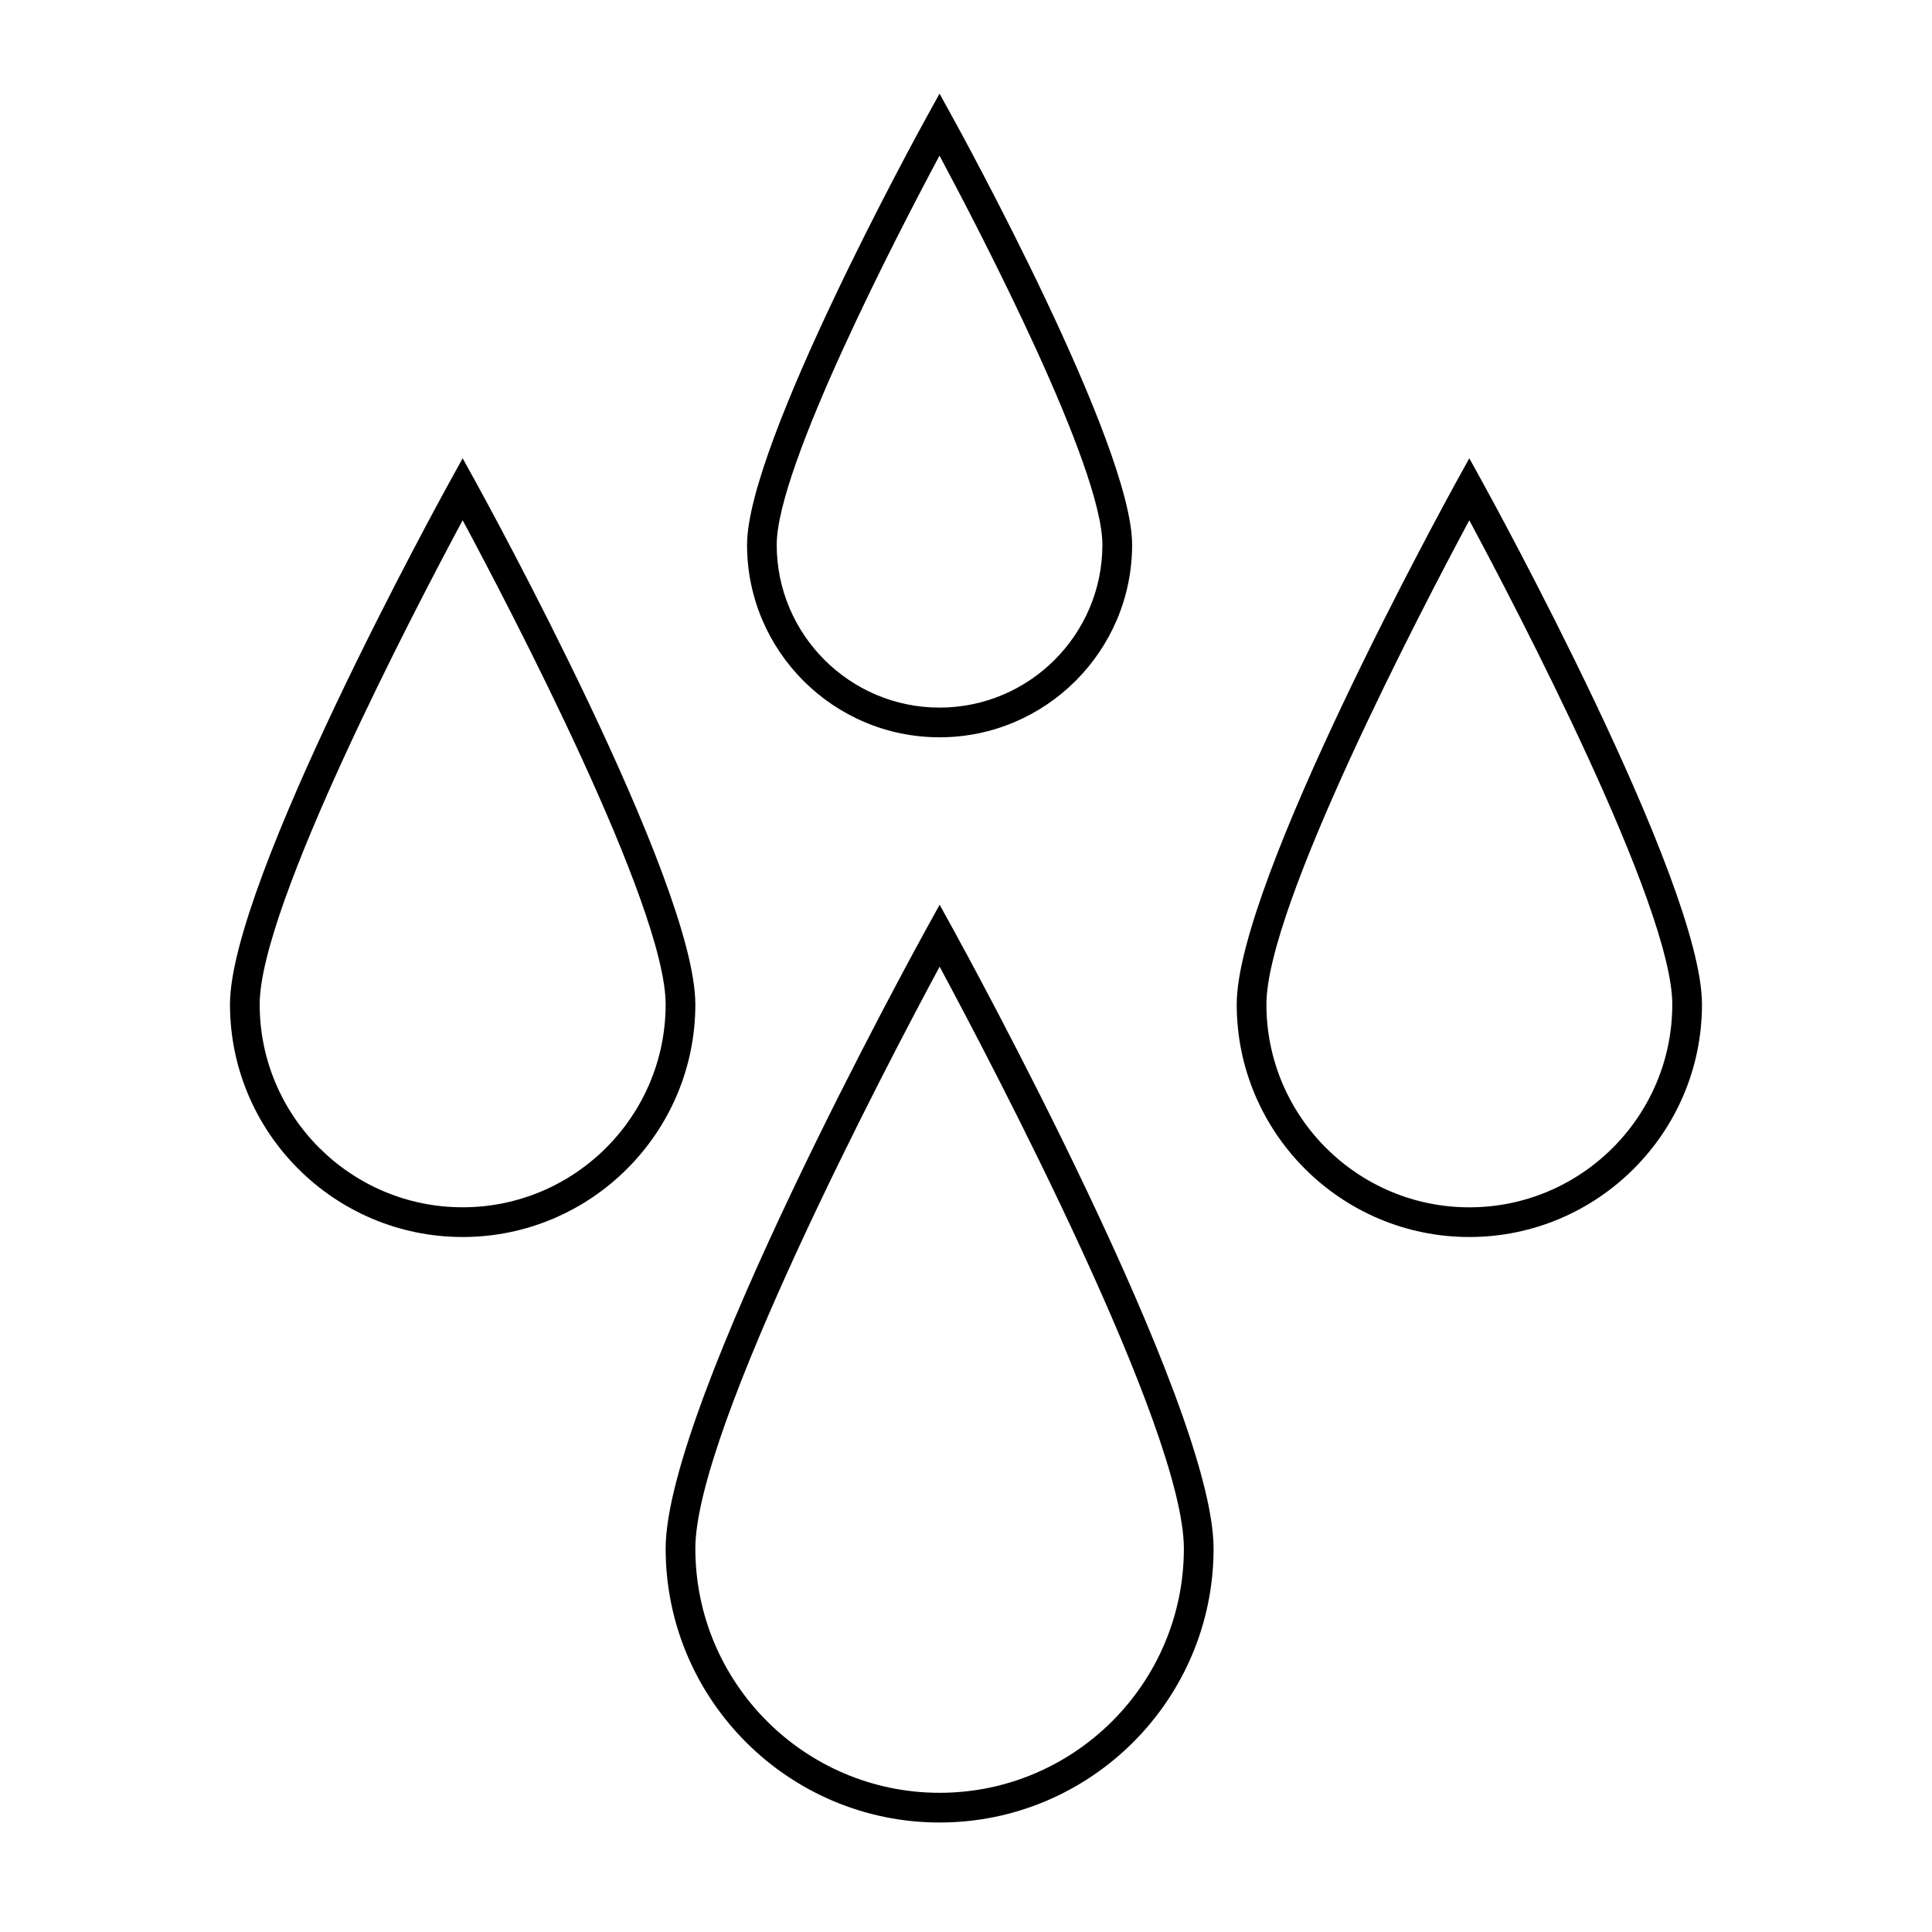
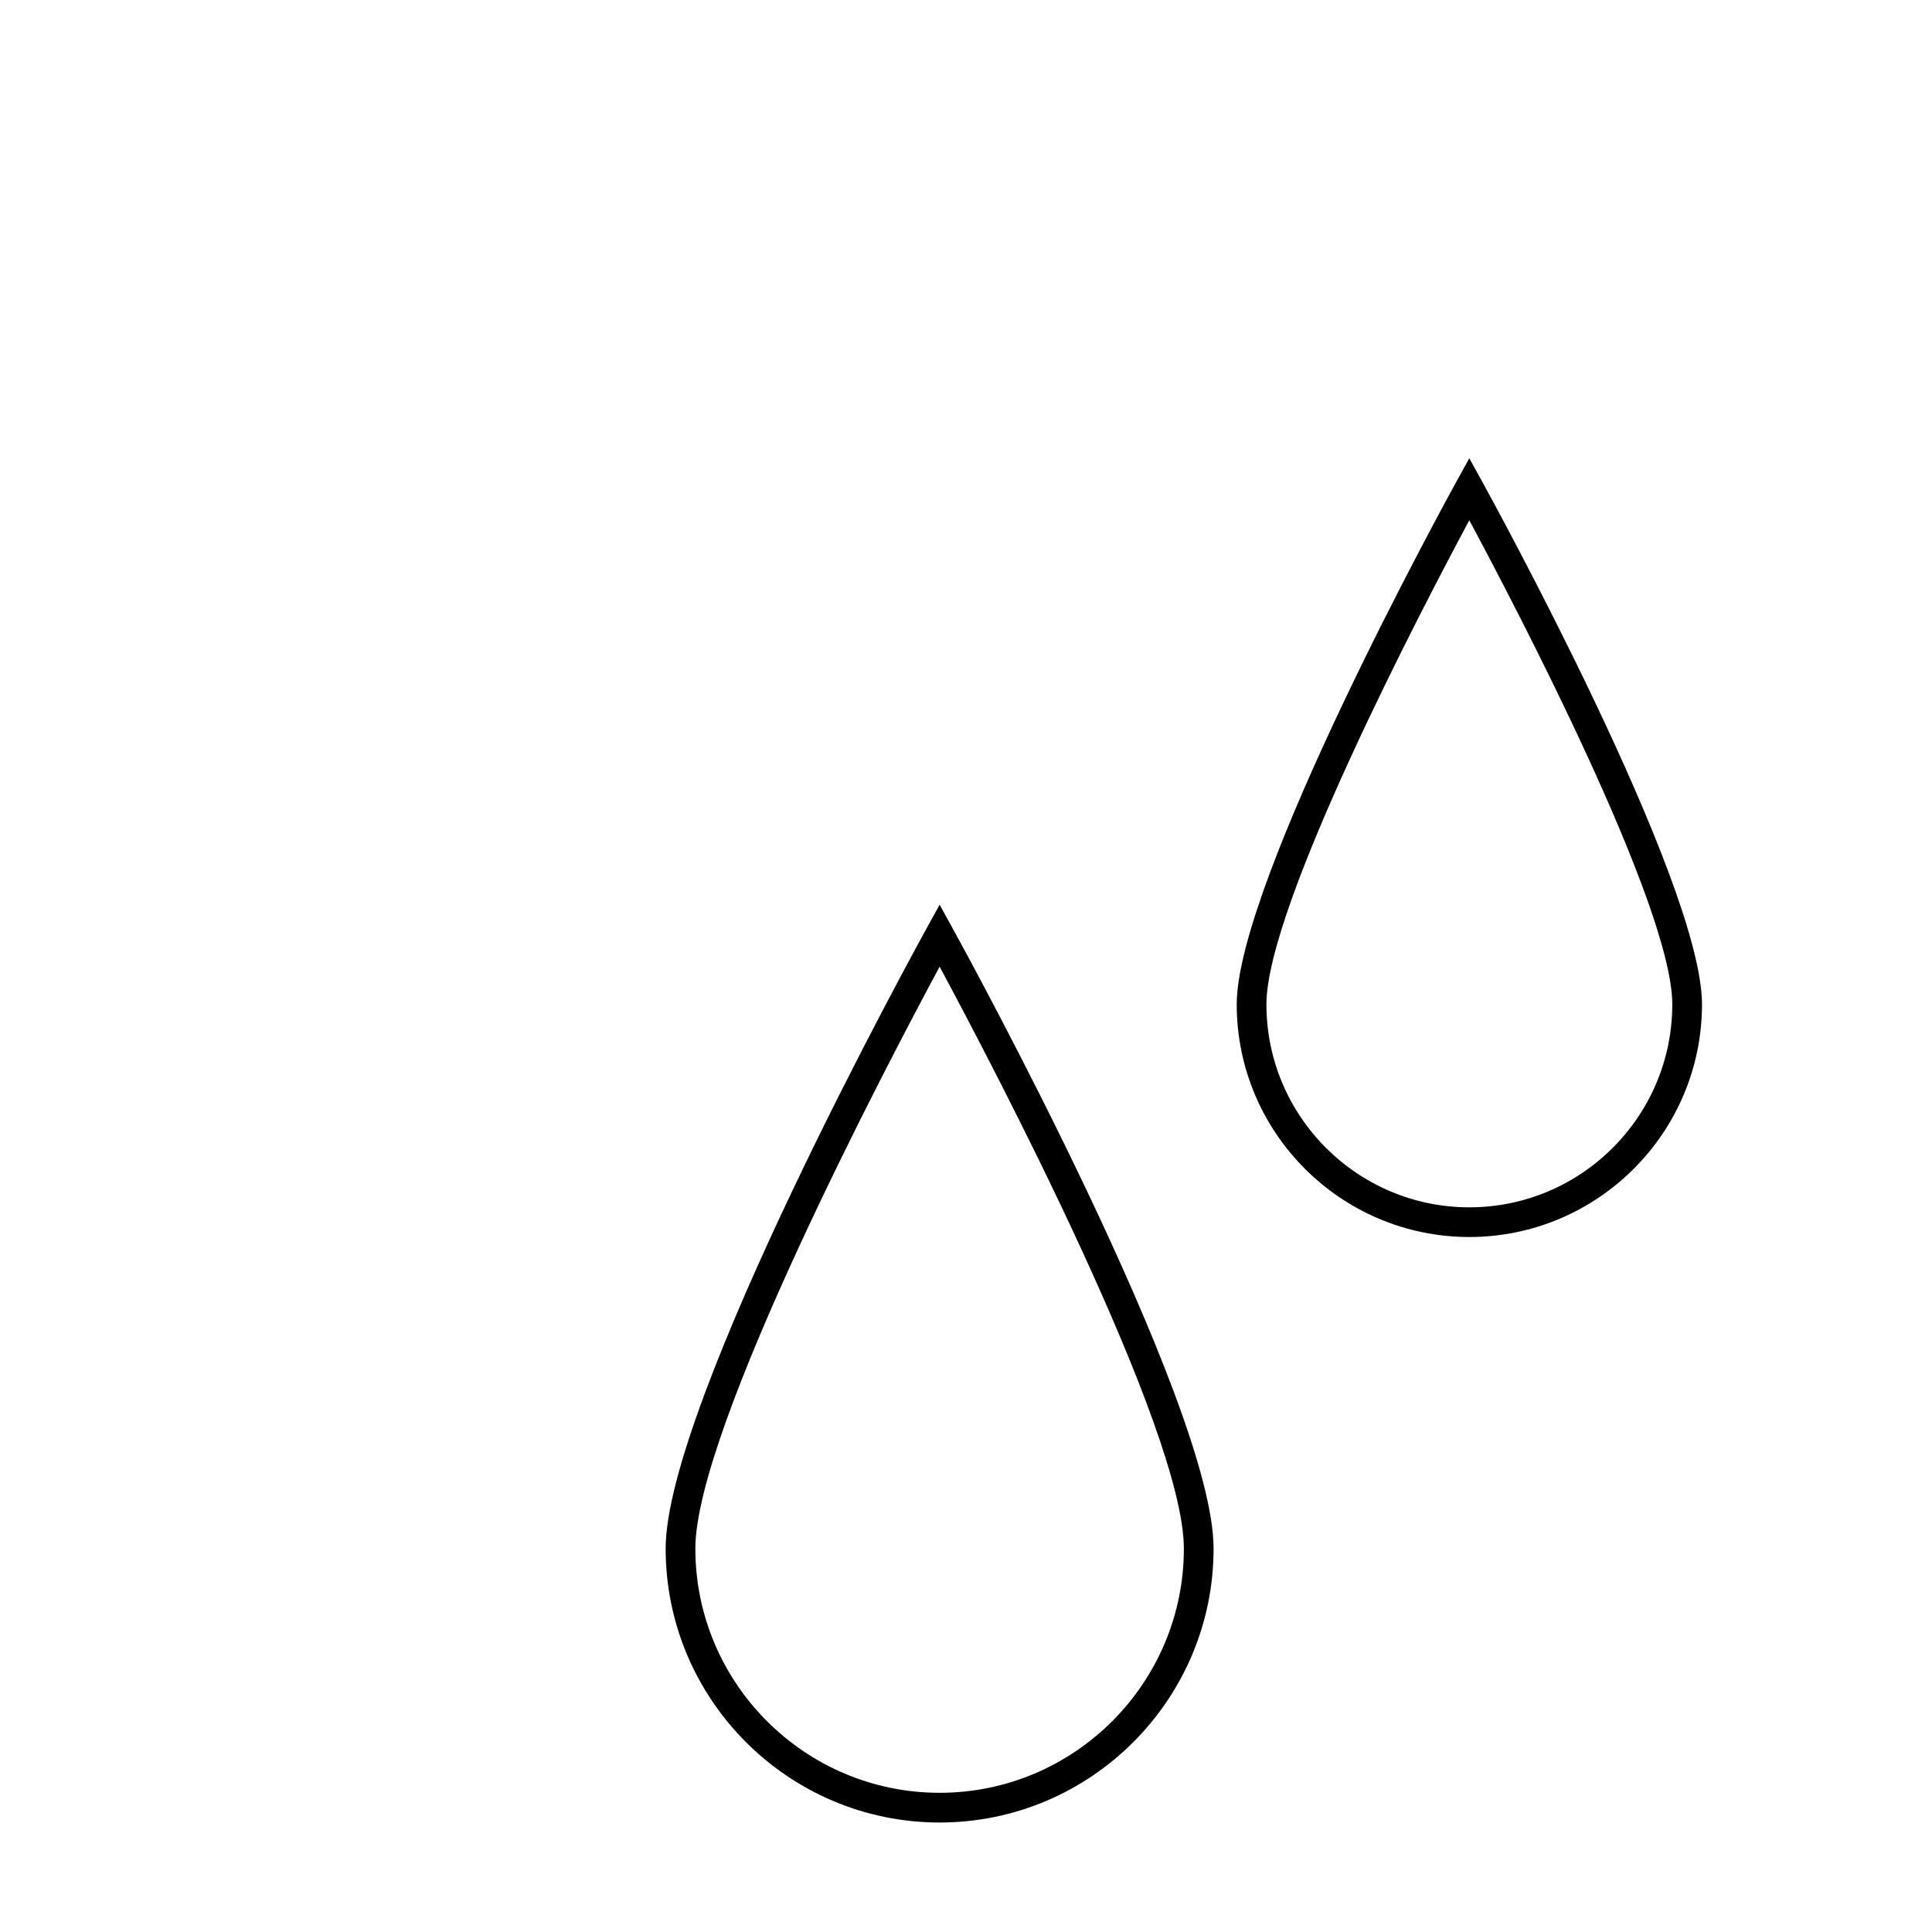
<svg xmlns="http://www.w3.org/2000/svg" fill="#000000" width="800px" height="800px" version="1.1" viewBox="144 144 512 512">
  <g>
    <path d="m393.01 383.77-3.449 6.25c-2.824 5.121-69.156 125.87-69.156 164.36 0 40.035 32.57 72.605 72.605 72.605 40.031 0 72.602-32.57 72.602-72.605 0-38.484-66.328-159.23-69.152-164.36zm0 235.34c-35.695 0-64.734-29.035-64.734-64.734 0-31.668 50.875-128.43 64.734-154.2 13.859 25.773 64.727 122.52 64.727 154.2 0 35.695-29.035 64.734-64.727 64.734z" />
    <path d="m533.38 471.82c34 0 61.664-27.66 61.664-61.66 0-32.523-55.844-134.15-58.215-138.46l-3.449-6.25-3.449 6.25c-2.371 4.312-58.188 105.94-58.188 138.46 0 34.004 27.645 61.66 61.637 61.66zm0-189.94c12.375 23.066 53.793 102.21 53.793 128.29 0 29.656-24.129 53.785-53.793 53.785-29.645 0-53.766-24.129-53.766-53.785 0-26.082 41.402-105.23 53.766-128.29z" />
-     <path d="m266.61 471.82c34 0 61.664-27.66 61.664-61.66 0-32.523-55.844-134.15-58.215-138.46l-3.449-6.25-3.449 6.25c-2.371 4.309-58.215 105.93-58.215 138.46 0 34.004 27.664 61.66 61.664 61.66zm0-189.95c12.375 23.066 53.793 102.21 53.793 128.29 0 29.656-24.129 53.785-53.793 53.785-29.66 0-53.793-24.129-53.793-53.785 0-26.082 41.418-105.23 53.793-128.29z" />
-     <path d="m392.98 339.39c28.141 0 51.043-22.891 51.043-51.027 0-26.719-45.648-109.78-47.594-113.3l-3.441-6.25-3.449 6.25c-1.941 3.519-47.562 86.59-47.562 113.3-0.012 28.137 22.875 51.027 51.004 51.027zm0-154.15c10.789 20.168 43.168 82.434 43.168 103.13 0 23.793-19.363 43.152-43.168 43.152-23.789 0-43.145-19.359-43.145-43.152 0-20.695 32.359-82.957 43.145-103.13z" />
  </g>
</svg>